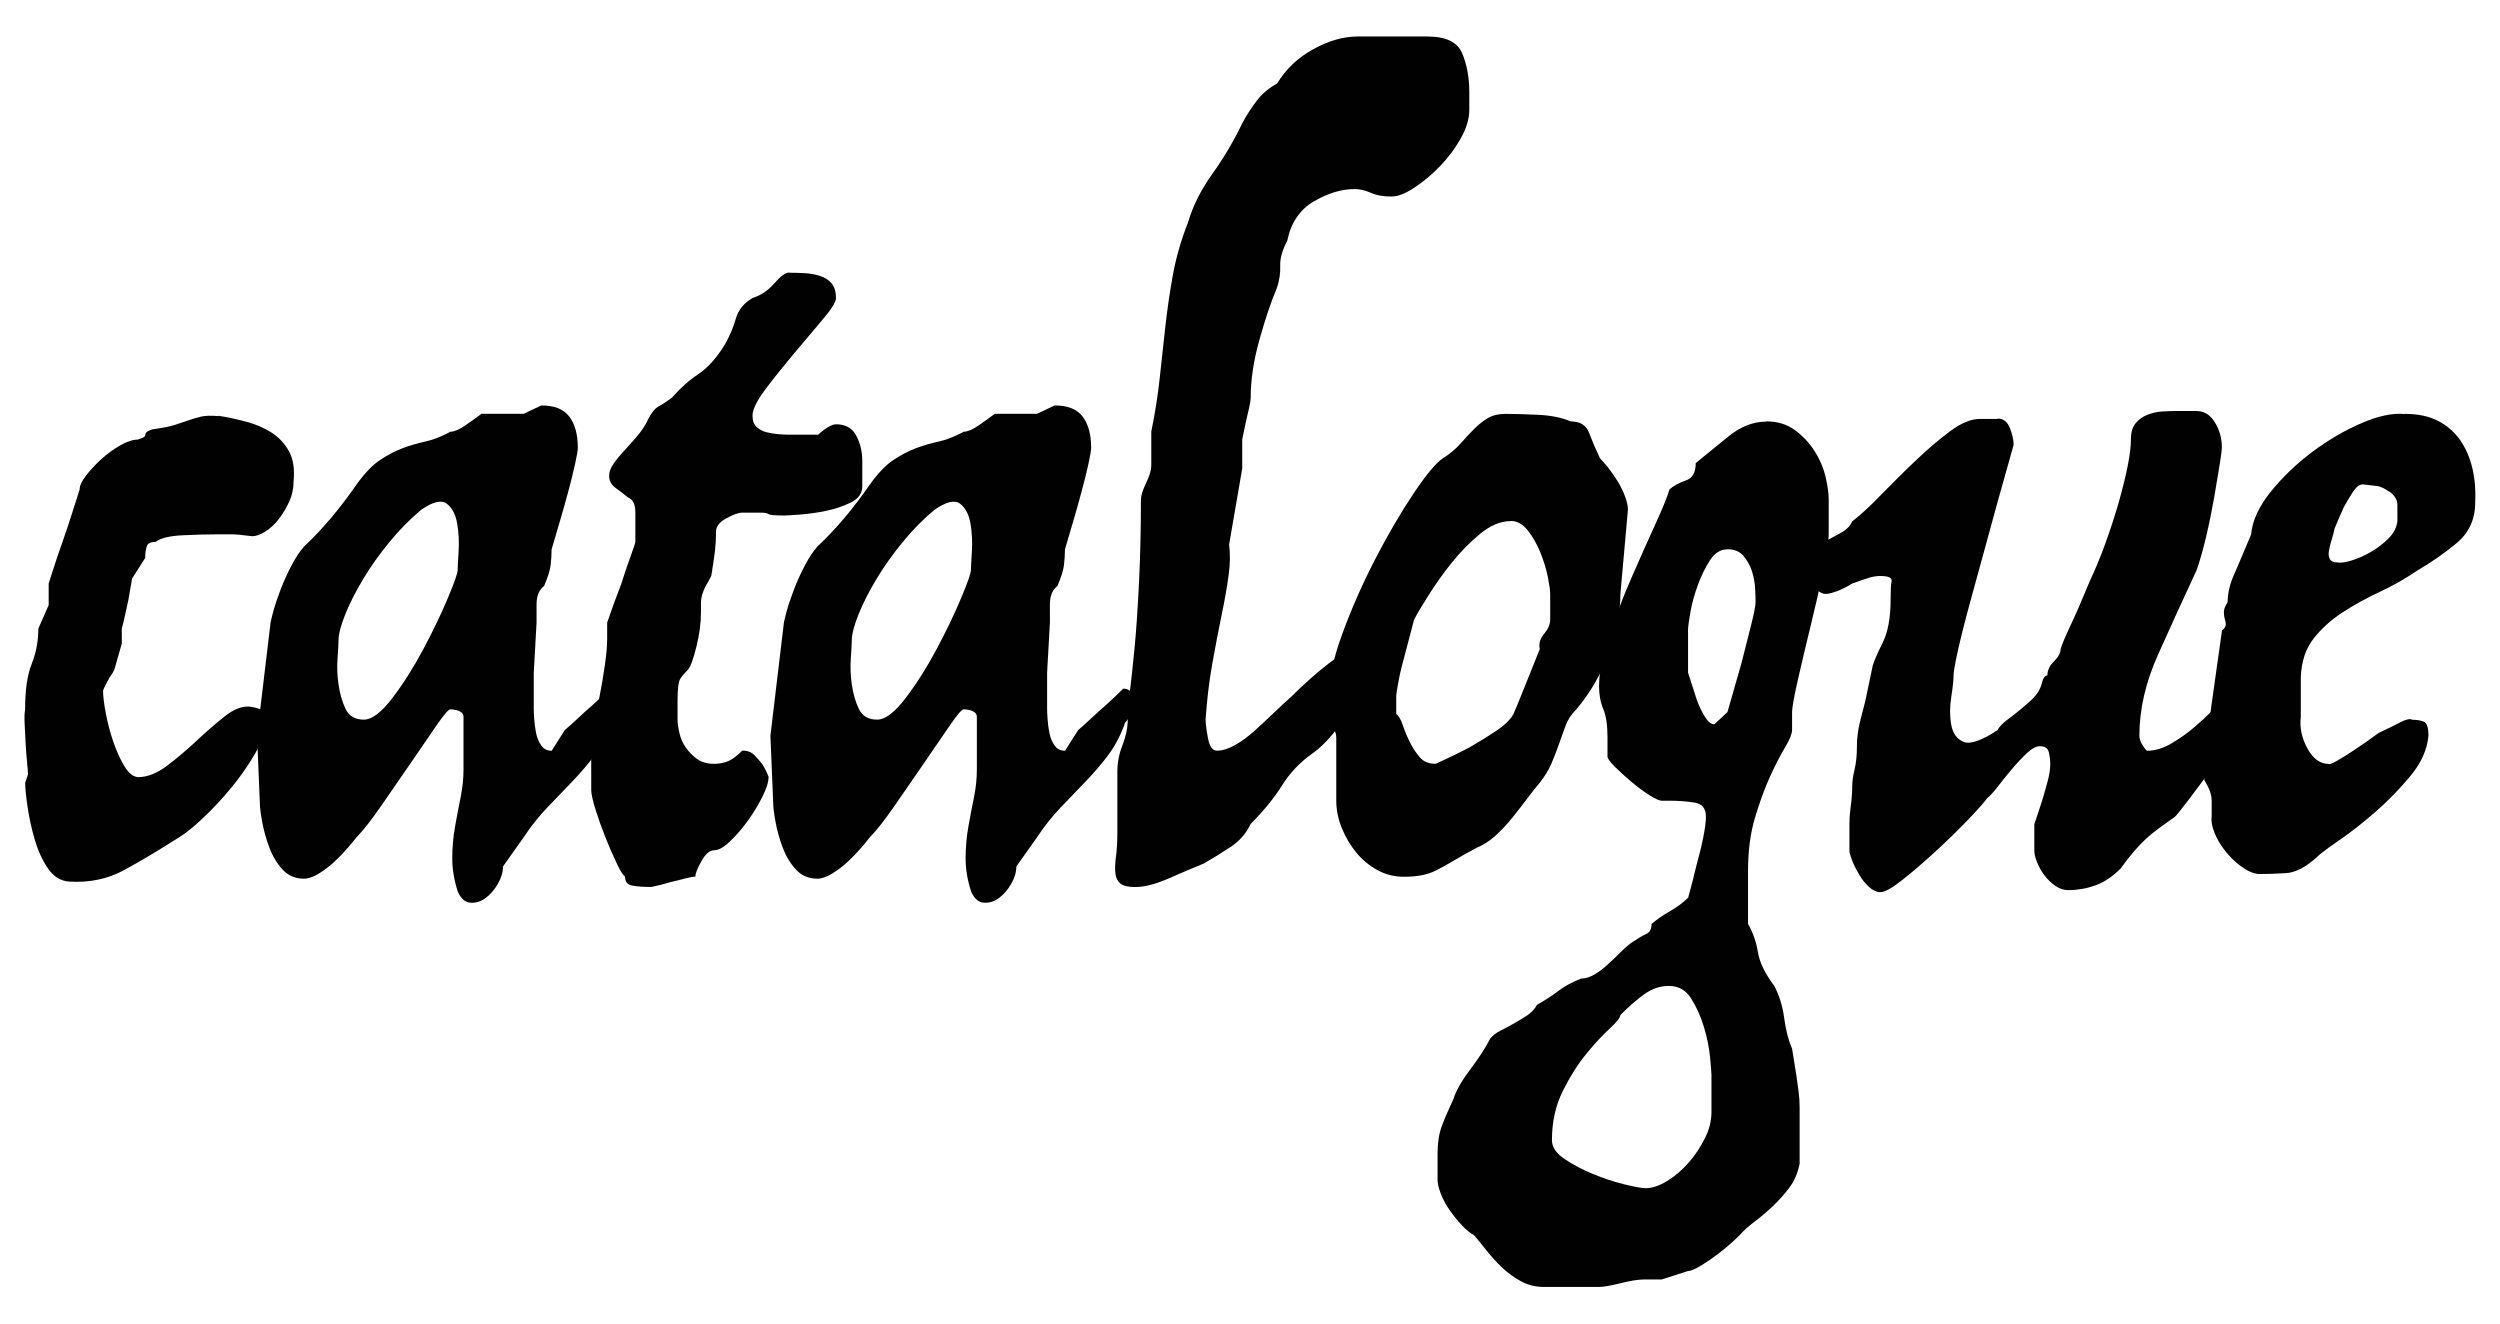
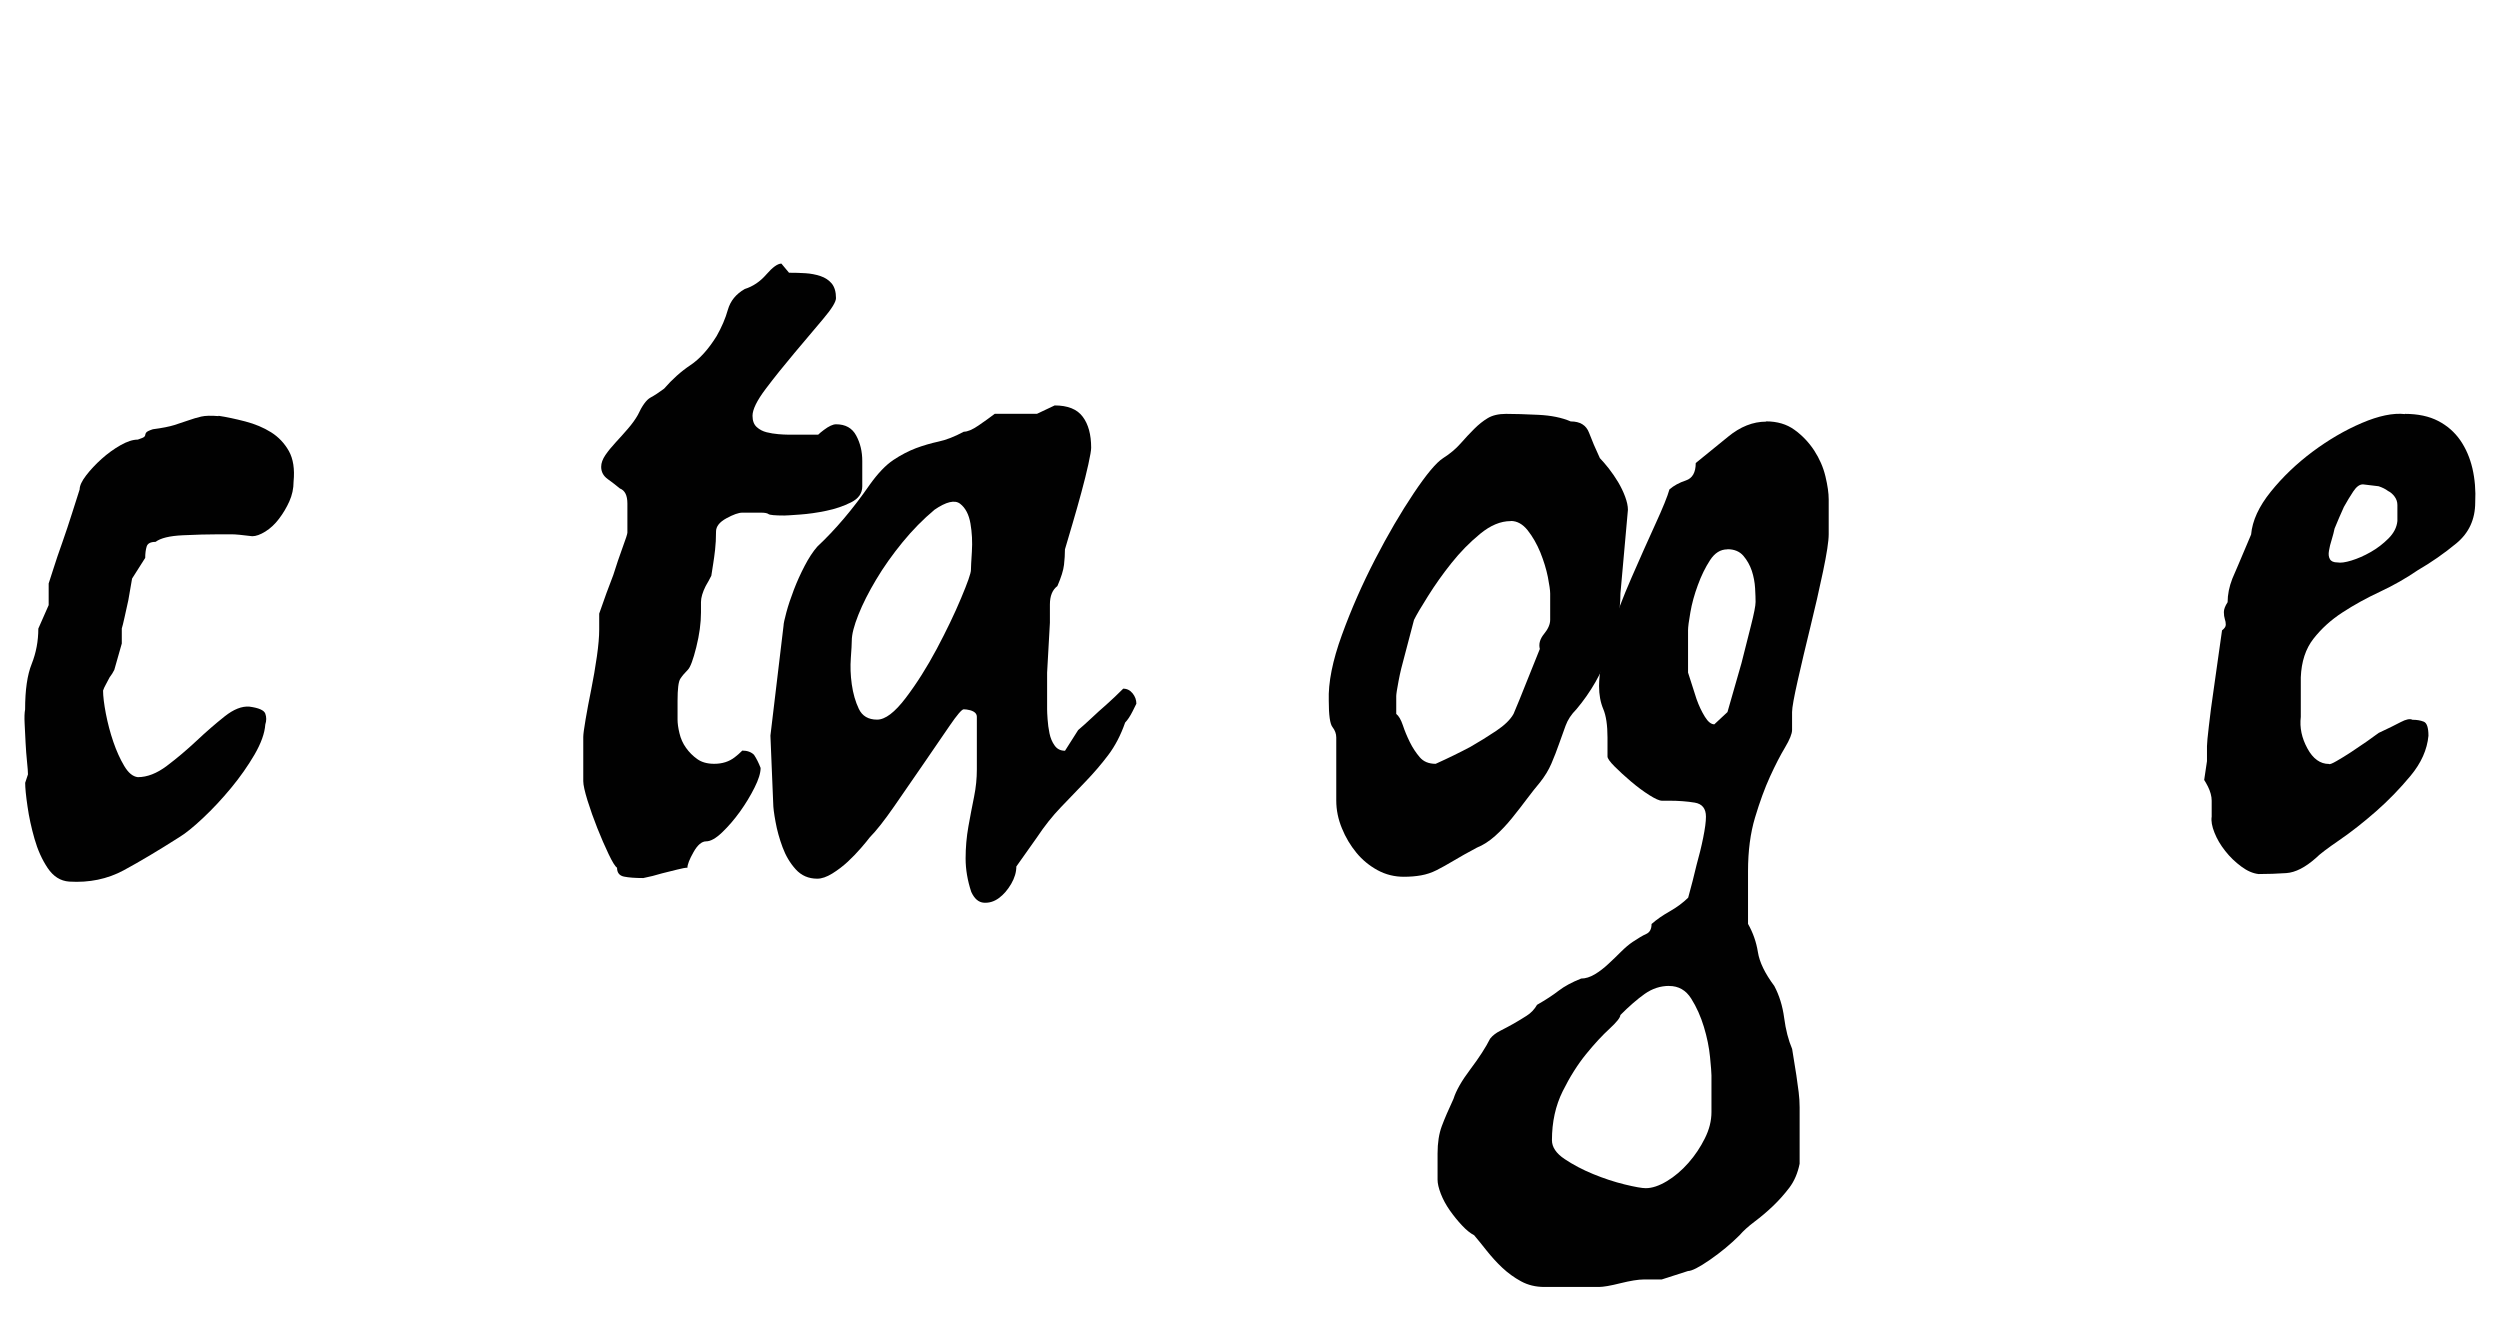
<svg xmlns="http://www.w3.org/2000/svg" viewBox="0 0 367.2 194.4" version="1.1">
  <defs>
    <style>
      .cls-1 {
        fill: #010101;
      }
    </style>
  </defs>
  <g>
    <g id="Layer_1">
      <g>
        <path d="M32.09,61.07c1.2.18,2.5.46,3.93.83,1.42.37,2.69.9,3.79,1.59,1.1.69,1.97,1.61,2.62,2.76.64,1.15.87,2.65.69,4.49,0,1.02-.21,1.98-.62,2.9-.41.92-.92,1.77-1.52,2.56-.6.79-1.26,1.41-2,1.87-.74.46-1.38.69-1.93.69-.74-.09-1.36-.16-1.86-.21-.51-.05-.9-.07-1.17-.07h-1.93c-1.56,0-3.31.05-5.24.14-1.93.09-3.26.41-4,.97-.74,0-1.17.23-1.31.69s-.21,1.02-.21,1.66l-1.93,3.04c-.18,1.1-.37,2.17-.55,3.18-.18.83-.37,1.66-.55,2.49-.18.83-.32,1.38-.41,1.66v2.21l-1.1,3.87c-.18.37-.41.74-.69,1.1-.18.37-.37.71-.55,1.04-.18.32-.32.62-.41.9,0,.83.14,1.96.41,3.39.28,1.43.64,2.81,1.1,4.15s.99,2.51,1.59,3.52c.6,1.02,1.26,1.57,2,1.66,1.38,0,2.8-.55,4.27-1.66,1.47-1.11,2.92-2.33,4.34-3.66,1.42-1.34,2.8-2.53,4.13-3.59,1.33-1.06,2.55-1.54,3.65-1.45,1.38.18,2.16.53,2.34,1.03.18.51.18,1.04,0,1.59-.09,1.29-.62,2.76-1.58,4.42-.97,1.66-2.11,3.29-3.45,4.91s-2.71,3.09-4.13,4.42c-1.42,1.34-2.6,2.28-3.51,2.83-3.03,1.93-5.74,3.55-8.13,4.84-2.39,1.29-5.06,1.84-8,1.66-1.29-.09-2.34-.76-3.17-2-.83-1.24-1.47-2.67-1.93-4.29-.46-1.61-.81-3.2-1.03-4.77-.23-1.56-.34-2.72-.34-3.45l.41-1.24c0-.37-.05-.99-.14-1.87-.09-.87-.16-1.8-.21-2.76-.05-.97-.09-1.91-.14-2.83-.05-.92-.02-1.61.07-2.07,0-2.86.32-5.09.97-6.7.64-1.61.97-3.34.97-5.18l1.52-3.45v-3.18c.09-.28.32-.99.69-2.14.36-1.15.8-2.44,1.31-3.87.5-1.43.99-2.88,1.45-4.35.46-1.47.83-2.63,1.1-3.45,0-.55.32-1.24.96-2.07.64-.83,1.4-1.64,2.27-2.42.87-.78,1.79-1.45,2.76-2s1.81-.83,2.55-.83c.55-.18.87-.32.96-.42.09-.09.14-.18.14-.28s.05-.21.14-.34.41-.3.97-.48c1.38-.18,2.43-.39,3.17-.62.73-.23,1.42-.46,2.07-.69.64-.23,1.26-.41,1.86-.55.6-.14,1.45-.16,2.55-.07Z" class="cls-1" />
-         <path d="M79.5,59.55c1.93,0,3.31.55,4.13,1.66.83,1.1,1.24,2.62,1.24,4.56,0,.37-.14,1.18-.41,2.42-.27,1.24-.62,2.62-1.03,4.14s-.85,3.07-1.31,4.63c-.46,1.57-.83,2.81-1.1,3.73,0,.74-.05,1.5-.14,2.28-.09.79-.41,1.82-.97,3.11-.73.55-1.1,1.45-1.1,2.7v2.69l-.41,7.33v5.39c0,.28.02.76.07,1.45.04.69.14,1.38.28,2.07s.39,1.29.76,1.8c.36.51.87.76,1.52.76l1.93-3.04c.55-.46,1.19-1.04,1.93-1.73.73-.69,1.47-1.36,2.21-2,.83-.74,1.65-1.52,2.48-2.35.55,0,1.01.23,1.38.69s.55.97.55,1.52l-.55,1.11c-.37.74-.74,1.29-1.1,1.66-.64,1.84-1.47,3.43-2.48,4.77-1.01,1.34-2.11,2.62-3.31,3.87-1.2,1.24-2.41,2.51-3.65,3.8-1.24,1.29-2.41,2.76-3.51,4.42l-3.03,4.28c0,.83-.25,1.68-.76,2.56-.51.87-1.1,1.56-1.79,2.07-.69.51-1.42.74-2.21.69-.78-.05-1.4-.58-1.86-1.59-.55-1.66-.83-3.3-.83-4.91s.14-3.18.41-4.7c.27-1.52.55-2.97.83-4.35.28-1.38.41-2.72.41-4.01v-7.74c0-.46-.32-.78-.97-.97-.37-.09-.69-.14-.96-.14s-.97.81-2.07,2.42c-1.1,1.61-2.37,3.45-3.79,5.53-1.43,2.07-2.87,4.17-4.34,6.29-1.47,2.12-2.67,3.64-3.59,4.56-.28.37-.71.9-1.31,1.59-.6.69-1.24,1.36-1.93,2-.69.64-1.45,1.22-2.27,1.73-.83.51-1.56.76-2.21.76-1.29,0-2.34-.46-3.17-1.38-.83-.92-1.47-2-1.93-3.25-.46-1.24-.81-2.49-1.03-3.73-.23-1.24-.34-2.14-.34-2.7l-.41-9.95,1.93-16.17c0-.28.14-.92.41-1.93s.64-2.12,1.1-3.32c.46-1.2.99-2.37,1.59-3.52.6-1.15,1.21-2.09,1.86-2.83,2.66-2.49,5.24-5.53,7.72-9.12,1.19-1.66,2.34-2.86,3.45-3.6,1.1-.73,2.21-1.31,3.31-1.73,1.1-.41,2.21-.73,3.31-.97,1.1-.23,2.34-.71,3.72-1.45.55,0,1.26-.3,2.14-.9.87-.6,1.68-1.17,2.41-1.73h6.2l2.62-1.24ZM61.86,74.88c-1.65,1.38-3.22,2.97-4.69,4.77-1.47,1.8-2.76,3.61-3.86,5.46-1.1,1.84-1.98,3.57-2.62,5.18-.64,1.61-.97,2.88-.97,3.8,0,.46-.05,1.31-.14,2.56-.09,1.24-.05,2.53.14,3.87s.53,2.54,1.03,3.59c.5,1.06,1.4,1.59,2.69,1.59,1.19,0,2.59-1.06,4.2-3.18,1.61-2.12,3.12-4.51,4.55-7.19,1.42-2.67,2.62-5.16,3.58-7.46.97-2.3,1.45-3.68,1.45-4.14,0-.37.05-1.27.14-2.7.09-1.43.02-2.81-.21-4.14s-.74-2.3-1.52-2.9c-.78-.6-2.05-.3-3.79.9Z" class="cls-1" />
-         <path d="M115.89,40.06c.83,0,1.63.02,2.41.07.78.05,1.52.19,2.21.42.69.23,1.24.6,1.66,1.1.41.51.62,1.22.62,2.14,0,.55-.64,1.59-1.93,3.11-1.29,1.52-2.69,3.18-4.2,4.98s-2.92,3.55-4.2,5.25c-1.29,1.71-1.93,3.02-1.93,3.94,0,.74.21,1.29.62,1.66.41.37.89.62,1.45.76s1.12.23,1.72.28c.6.05,1.03.07,1.31.07h4.55c.18-.18.46-.41.83-.69.73-.55,1.33-.83,1.79-.83,1.38,0,2.37.55,2.96,1.66.6,1.11.89,2.35.89,3.73v3.73c0,1.02-.55,1.8-1.65,2.35-1.1.55-2.32.97-3.65,1.24-1.33.28-2.62.46-3.86.55-1.24.09-2,.14-2.27.14-1.38,0-2.16-.07-2.34-.21-.18-.14-.55-.21-1.1-.21h-2.75c-.55,0-1.33.28-2.34.83-1.01.55-1.52,1.2-1.52,1.94,0,1.01-.05,1.91-.14,2.69-.09.78-.18,1.45-.27,2-.09.65-.19,1.24-.28,1.8-.28.55-.55,1.06-.83,1.52-.46.92-.69,1.71-.69,2.35v1.52c0,1.57-.23,3.27-.69,5.11-.46,1.84-.87,2.95-1.24,3.32-.46.46-.83.9-1.1,1.31-.28.42-.41,1.5-.41,3.25v2.76c0,.55.09,1.22.28,2,.18.78.5,1.5.96,2.14.46.65,1.01,1.2,1.66,1.66.64.46,1.47.69,2.48.69,1.19,0,2.2-.32,3.03-.97.37-.28.73-.6,1.1-.97.73,0,1.31.21,1.72.62s.8.85,1.17,1.31c.37.55.69,1.2.97,1.93,0,.74-.3,1.71-.9,2.9-.6,1.2-1.31,2.37-2.14,3.53-.83,1.15-1.7,2.16-2.62,3.04-.92.88-1.7,1.31-2.34,1.31s-1.27.53-1.86,1.59c-.6,1.06-.89,1.82-.89,2.28-.28,0-.78.09-1.52.28-.73.18-1.47.37-2.21.55-.92.28-1.84.51-2.75.69-1.2,0-2.14-.07-2.83-.21s-1.03-.58-1.03-1.31c-.28-.18-.69-.85-1.24-2s-1.1-2.42-1.65-3.8-1.03-2.74-1.45-4.08c-.41-1.34-.62-2.28-.62-2.83v-6.5c0-.37.11-1.22.34-2.56.23-1.34.5-2.81.83-4.42.32-1.61.6-3.22.83-4.84.23-1.61.34-2.92.34-3.94v-2.35c.73-2.12,1.42-4.01,2.07-5.67.46-1.47.92-2.83,1.38-4.08.46-1.24.69-1.96.69-2.14v-4.28c0-1.2-.37-1.93-1.1-2.21-.55-.46-1.15-.92-1.79-1.38s-.96-1.06-.96-1.8c0-.55.21-1.13.62-1.73.41-.6.92-1.22,1.52-1.87.6-.64,1.19-1.31,1.79-2,.6-.69,1.08-1.36,1.45-2.01.64-1.38,1.26-2.23,1.86-2.56.6-.32,1.26-.76,2-1.31,1.2-1.38,2.48-2.53,3.86-3.45,1.38-.92,2.66-2.35,3.86-4.28.73-1.29,1.29-2.58,1.65-3.87.37-1.29,1.19-2.3,2.48-3.04,1.19-.37,2.25-1.08,3.17-2.14.92-1.06,1.66-1.59,2.21-1.59Z" class="cls-1" />
+         <path d="M115.89,40.06c.83,0,1.63.02,2.41.07.78.05,1.52.19,2.21.42.69.23,1.24.6,1.66,1.1.41.51.62,1.22.62,2.14,0,.55-.64,1.59-1.93,3.11-1.29,1.52-2.69,3.18-4.2,4.98s-2.92,3.55-4.2,5.25c-1.29,1.71-1.93,3.02-1.93,3.94,0,.74.21,1.29.62,1.66.41.37.89.62,1.45.76s1.12.23,1.72.28c.6.05,1.03.07,1.31.07h4.55c.18-.18.46-.41.83-.69.73-.55,1.33-.83,1.79-.83,1.38,0,2.37.55,2.96,1.66.6,1.11.89,2.35.89,3.73v3.73c0,1.02-.55,1.8-1.65,2.35-1.1.55-2.32.97-3.65,1.24-1.33.28-2.62.46-3.86.55-1.24.09-2,.14-2.27.14-1.38,0-2.16-.07-2.34-.21-.18-.14-.55-.21-1.1-.21h-2.75c-.55,0-1.33.28-2.34.83-1.01.55-1.52,1.2-1.52,1.94,0,1.01-.05,1.91-.14,2.69-.09.78-.18,1.45-.27,2-.09.65-.19,1.24-.28,1.8-.28.55-.55,1.06-.83,1.52-.46.92-.69,1.71-.69,2.35v1.52c0,1.57-.23,3.27-.69,5.11-.46,1.84-.87,2.95-1.24,3.32-.46.46-.83.9-1.1,1.31-.28.42-.41,1.5-.41,3.25v2.76c0,.55.09,1.22.28,2,.18.78.5,1.5.96,2.14.46.65,1.01,1.2,1.66,1.66.64.46,1.47.69,2.48.69,1.19,0,2.2-.32,3.03-.97.37-.28.73-.6,1.1-.97.73,0,1.31.21,1.72.62c.37.55.69,1.2.97,1.93,0,.74-.3,1.71-.9,2.9-.6,1.2-1.31,2.37-2.14,3.53-.83,1.15-1.7,2.16-2.62,3.04-.92.88-1.7,1.31-2.34,1.31s-1.27.53-1.86,1.59c-.6,1.06-.89,1.82-.89,2.28-.28,0-.78.09-1.52.28-.73.18-1.47.37-2.21.55-.92.28-1.84.51-2.75.69-1.2,0-2.14-.07-2.83-.21s-1.03-.58-1.03-1.31c-.28-.18-.69-.85-1.24-2s-1.1-2.42-1.65-3.8-1.03-2.74-1.45-4.08c-.41-1.34-.62-2.28-.62-2.83v-6.5c0-.37.11-1.22.34-2.56.23-1.34.5-2.81.83-4.42.32-1.61.6-3.22.83-4.84.23-1.61.34-2.92.34-3.94v-2.35c.73-2.12,1.42-4.01,2.07-5.67.46-1.47.92-2.83,1.38-4.08.46-1.24.69-1.96.69-2.14v-4.28c0-1.2-.37-1.93-1.1-2.21-.55-.46-1.15-.92-1.79-1.38s-.96-1.06-.96-1.8c0-.55.21-1.13.62-1.73.41-.6.92-1.22,1.52-1.87.6-.64,1.19-1.31,1.79-2,.6-.69,1.08-1.36,1.45-2.01.64-1.38,1.26-2.23,1.86-2.56.6-.32,1.26-.76,2-1.31,1.2-1.38,2.48-2.53,3.86-3.45,1.38-.92,2.66-2.35,3.86-4.28.73-1.29,1.29-2.58,1.65-3.87.37-1.29,1.19-2.3,2.48-3.04,1.19-.37,2.25-1.08,3.17-2.14.92-1.06,1.66-1.59,2.21-1.59Z" class="cls-1" />
        <path d="M154.9,59.55c1.93,0,3.31.55,4.13,1.66.83,1.1,1.24,2.62,1.24,4.56,0,.37-.14,1.18-.41,2.42-.27,1.24-.62,2.62-1.03,4.14s-.85,3.07-1.31,4.63c-.46,1.57-.83,2.81-1.1,3.73,0,.74-.05,1.5-.14,2.28-.09.79-.41,1.82-.97,3.11-.73.55-1.1,1.45-1.1,2.7v2.69l-.41,7.33v5.39c0,.28.02.76.07,1.45.04.69.14,1.38.28,2.07s.39,1.29.76,1.8c.36.51.87.76,1.52.76l1.93-3.04c.55-.46,1.19-1.04,1.93-1.73.73-.69,1.47-1.36,2.21-2,.83-.74,1.65-1.52,2.48-2.35.55,0,1.01.23,1.38.69s.55.97.55,1.52l-.55,1.11c-.37.74-.74,1.29-1.1,1.66-.64,1.84-1.47,3.43-2.48,4.77-1.01,1.34-2.11,2.62-3.31,3.87-1.2,1.24-2.41,2.51-3.65,3.8-1.24,1.29-2.41,2.76-3.51,4.42l-3.03,4.28c0,.83-.25,1.68-.76,2.56-.51.87-1.1,1.56-1.79,2.07-.69.51-1.42.74-2.21.69-.78-.05-1.4-.58-1.86-1.59-.55-1.66-.83-3.3-.83-4.91s.14-3.18.41-4.7c.27-1.52.55-2.97.83-4.35.28-1.38.41-2.72.41-4.01v-7.74c0-.46-.32-.78-.97-.97-.37-.09-.69-.14-.96-.14s-.97.81-2.07,2.42c-1.1,1.61-2.37,3.45-3.79,5.53-1.43,2.07-2.87,4.17-4.34,6.29-1.47,2.12-2.67,3.64-3.59,4.56-.28.37-.71.9-1.31,1.59-.6.69-1.24,1.36-1.93,2-.69.64-1.45,1.22-2.27,1.73-.83.51-1.56.76-2.21.76-1.29,0-2.34-.46-3.17-1.38-.83-.92-1.47-2-1.93-3.25-.46-1.24-.81-2.49-1.03-3.73-.23-1.24-.34-2.14-.34-2.7l-.41-9.95,1.93-16.17c0-.28.14-.92.41-1.93s.64-2.12,1.1-3.32c.46-1.2.99-2.37,1.59-3.52.6-1.15,1.21-2.09,1.86-2.83,2.66-2.49,5.24-5.53,7.72-9.12,1.19-1.66,2.34-2.86,3.45-3.6,1.1-.73,2.21-1.31,3.31-1.73,1.1-.41,2.21-.73,3.31-.97,1.1-.23,2.34-.71,3.72-1.45.55,0,1.26-.3,2.14-.9.87-.6,1.68-1.17,2.41-1.73h6.2l2.62-1.24ZM137.25,74.88c-1.65,1.38-3.22,2.97-4.69,4.77-1.47,1.8-2.76,3.61-3.86,5.46-1.1,1.84-1.98,3.57-2.62,5.18-.64,1.61-.97,2.88-.97,3.8,0,.46-.05,1.31-.14,2.56-.09,1.24-.05,2.53.14,3.87s.53,2.54,1.03,3.59c.5,1.06,1.4,1.59,2.69,1.59,1.19,0,2.59-1.06,4.2-3.18,1.61-2.12,3.12-4.51,4.55-7.19,1.42-2.67,2.62-5.16,3.58-7.46.97-2.3,1.45-3.68,1.45-4.14,0-.37.05-1.27.14-2.7.09-1.43.02-2.81-.21-4.14s-.74-2.3-1.52-2.9c-.78-.6-2.05-.3-3.79.9Z" class="cls-1" />
-         <path d="M209.75,5.37c2.66,0,4.34.83,5.03,2.49s1.03,3.55,1.03,5.67v2.62c0,1.29-.41,2.67-1.24,4.15-.82,1.47-1.83,2.83-3.03,4.08s-2.46,2.3-3.79,3.18c-1.33.88-2.45,1.31-3.37,1.31-1.2,0-2.21-.18-3.04-.55-.83-.37-1.61-.55-2.35-.55-1.93,0-3.92.6-5.99,1.8-2.07,1.2-3.38,3.13-3.93,5.8-.73,1.38-1.07,2.6-1.03,3.66s-.11,2.14-.48,3.25c-.83,1.93-1.68,4.45-2.55,7.53-.87,3.09-1.31,5.97-1.31,8.64,0,.28-.07.74-.21,1.38-.14.65-.3,1.34-.48,2.07-.18.83-.37,1.71-.55,2.63v4.28l-1.93,11.19c.18,1.29.16,2.79-.07,4.49-.23,1.71-.57,3.66-1.03,5.87-.46,2.21-.92,4.61-1.38,7.19-.46,2.58-.78,5.3-.97,8.15,0,.55.11,1.45.34,2.69.23,1.24.67,1.87,1.31,1.87.83,0,1.72-.28,2.69-.83s1.9-1.24,2.83-2.07c.92-.83,1.86-1.71,2.82-2.63.97-.92,1.86-1.75,2.69-2.49,1.74-1.75,3.54-3.34,5.38-4.77,1.83-1.43,3.63-2.14,5.37-2.14l.83,1.1c0,1.02-.28,2.19-.83,3.52-.55,1.34-1.24,2.7-2.07,4.08s-1.74,2.67-2.75,3.87c-1.02,1.2-1.98,2.12-2.9,2.76-1.84,1.29-3.33,2.86-4.48,4.7s-2.69,3.73-4.62,5.67c-.64,1.38-1.63,2.51-2.96,3.39-1.33.88-2.64,1.68-3.93,2.42-1.38.55-3.06,1.27-5.03,2.14-1.98.87-3.65,1.31-5.03,1.31-1.01,0-1.72-.16-2.14-.48s-.67-.81-.76-1.45c-.09-.65-.07-1.47.07-2.49s.21-2.26.21-3.73v-8.84c0-1.29.25-2.58.76-3.87.5-1.29.76-2.53.76-3.73v-2.76c0,.74.09.39.28-1.03.18-1.43.41-3.55.69-6.36.28-2.81.5-6.15.69-10.02s.28-7.92.28-12.16c0-.55.25-1.36.76-2.42.51-1.06.76-1.91.76-2.56v-4.98c.55-2.67.96-5.3,1.24-7.88.28-2.58.55-5.11.83-7.6.28-2.49.64-5,1.1-7.53.46-2.53,1.19-5.09,2.21-7.67.73-2.49,1.93-4.88,3.59-7.19,1.65-2.3,3.12-4.79,4.41-7.46.64-1.2,1.36-2.3,2.14-3.32.78-1.01,1.77-1.84,2.96-2.49,1.29-2.12,3.05-3.8,5.31-5.04,2.25-1.24,4.44-1.87,6.54-1.87h10.34Z" class="cls-1" />
        <path d="M221.19,60.79c1.29,0,2.87.05,4.76.14s3.46.41,4.76.97c1.38,0,2.27.55,2.69,1.66s.94,2.35,1.59,3.73c.36.37.8.88,1.31,1.52.5.65.96,1.31,1.37,2,.41.69.76,1.41,1.03,2.14s.41,1.38.41,1.93l-1.1,12.3c0,2.58-.55,5.44-1.65,8.57-1.1,3.13-2.72,5.94-4.82,8.43-.74.74-1.27,1.54-1.59,2.42-.33.88-.65,1.78-.97,2.7-.32.92-.69,1.87-1.1,2.83-.41.97-.99,1.91-1.72,2.83-.55.65-1.17,1.43-1.86,2.35s-1.42,1.87-2.2,2.83c-.78.97-1.61,1.85-2.48,2.63-.87.78-1.77,1.36-2.69,1.73-1.38.74-2.53,1.38-3.44,1.93-.92.55-1.75,1.01-2.48,1.38-.73.37-1.49.62-2.27.76-.78.14-1.63.21-2.55.21-1.37,0-2.67-.32-3.86-.97-1.19-.65-2.23-1.5-3.1-2.56-.87-1.06-1.59-2.25-2.13-3.59-.55-1.33-.83-2.69-.83-4.08v-9.26c0-.55-.19-1.06-.55-1.52-.37-.46-.55-1.75-.55-3.87-.09-2.67.55-5.89,1.93-9.67,1.37-3.78,3.01-7.49,4.89-11.13,1.88-3.64,3.77-6.86,5.65-9.67,1.88-2.81,3.33-4.54,4.34-5.18,1.01-.64,1.86-1.36,2.55-2.14.69-.78,1.35-1.5,2-2.14.64-.64,1.31-1.18,2-1.59.69-.41,1.58-.62,2.69-.62ZM221.88,76.54c-1.47,0-2.96.62-4.48,1.87s-2.92,2.67-4.2,4.28c-1.29,1.61-2.43,3.23-3.44,4.84-1.02,1.61-1.71,2.79-2.07,3.52l-1.38,5.25c-.36,1.29-.67,2.54-.89,3.73-.23,1.2-.34,1.94-.34,2.21v2.62c.36.28.69.83.97,1.66.27.83.62,1.66,1.03,2.49.41.83.9,1.57,1.45,2.21.55.65,1.33.97,2.34.97,1.84-.83,3.54-1.66,5.1-2.49,1.29-.74,2.55-1.52,3.79-2.35,1.24-.83,2.09-1.66,2.55-2.49.55-1.29,1.17-2.81,1.86-4.56s1.36-3.41,2-4.98c-.19-.74.02-1.47.62-2.21.6-.73.9-1.43.9-2.07v-3.87c0-.46-.12-1.27-.34-2.42-.23-1.15-.6-2.35-1.1-3.6-.51-1.24-1.13-2.32-1.86-3.25-.73-.92-1.56-1.38-2.48-1.38Z" class="cls-1" />
        <path d="M259.37,61.89c1.66,0,3.06.41,4.2,1.24,1.15.83,2.11,1.84,2.9,3.04.78,1.2,1.33,2.46,1.65,3.8s.48,2.47.48,3.39v5.11c0,1.02-.28,2.83-.83,5.46s-1.17,5.34-1.86,8.15c-.69,2.81-1.31,5.44-1.86,7.88-.55,2.44-.83,3.99-.83,4.63v2.63c0,.55-.34,1.4-1.03,2.56-.69,1.15-1.43,2.58-2.21,4.29s-1.51,3.71-2.2,6.01c-.69,2.3-1.03,4.93-1.03,7.88v7.74c.73,1.29,1.22,2.68,1.45,4.14.23,1.48,1.03,3.13,2.41,4.98.73,1.38,1.22,2.95,1.45,4.7.23,1.74.62,3.26,1.17,4.55.28,1.67.48,2.95.62,3.87.14.92.25,1.74.34,2.48s.14,1.48.14,2.22v8.29c-.28,1.38-.78,2.55-1.51,3.52-.74.97-1.54,1.87-2.41,2.7s-1.77,1.59-2.69,2.28c-.92.69-1.66,1.36-2.21,2-1.29,1.29-2.74,2.49-4.34,3.6s-2.69,1.66-3.24,1.66l-3.86,1.24h-2.62c-.82,0-1.98.19-3.44.55-1.47.37-2.53.55-3.17.55h-7.99c-1.29,0-2.43-.28-3.44-.83s-1.93-1.22-2.76-2-1.58-1.62-2.27-2.48c-.69-.88-1.31-1.64-1.86-2.29-.55-.28-1.15-.76-1.79-1.45-.65-.69-1.24-1.43-1.79-2.21-.55-.79-.99-1.59-1.31-2.42-.32-.83-.48-1.52-.48-2.07v-3.86c0-1.57.21-2.91.62-4.01s.99-2.44,1.72-4.01c.37-1.19,1.19-2.64,2.48-4.35,1.29-1.71,2.25-3.2,2.9-4.49.36-.46.87-.85,1.51-1.17.65-.33,1.29-.67,1.93-1.03.65-.37,1.29-.76,1.93-1.17.65-.41,1.15-.95,1.52-1.6,1.29-.74,2.35-1.43,3.17-2.07.83-.64,1.93-1.24,3.31-1.79.64,0,1.31-.21,2-.62s1.36-.93,2-1.53c.64-.59,1.26-1.19,1.86-1.79s1.17-1.08,1.72-1.45c.83-.55,1.49-.95,2-1.17.51-.24.76-.72.76-1.45.73-.65,1.63-1.27,2.69-1.87,1.05-.6,1.95-1.27,2.69-2,.46-1.66.87-3.27,1.24-4.84.36-1.29.69-2.6.96-3.94s.41-2.37.41-3.11c0-1.2-.55-1.89-1.65-2.07-1.1-.18-2.35-.28-3.72-.28h-1.1c-.37,0-.99-.28-1.86-.83-.87-.55-1.77-1.22-2.69-2-.92-.78-1.72-1.52-2.41-2.21-.69-.69-1.03-1.18-1.03-1.45v-2.76c0-1.84-.21-3.25-.62-4.21-.41-.97-.62-2.09-.62-3.39,0-1.93.48-4.35,1.45-7.25.96-2.9,2.06-5.78,3.31-8.64s2.41-5.48,3.51-7.88c1.1-2.4,1.79-4.1,2.07-5.11.64-.55,1.44-.99,2.41-1.31.97-.32,1.45-1.18,1.45-2.56,1.37-1.11,2.96-2.4,4.76-3.87,1.79-1.47,3.65-2.21,5.58-2.21ZM245.17,144.81c-1.29,0-2.48.39-3.59,1.17-1.1.78-2.3,1.82-3.58,3.11,0,.36-.53,1.03-1.58,2-1.06.97-2.21,2.21-3.45,3.73-1.24,1.53-2.39,3.34-3.44,5.46s-1.58,4.51-1.58,7.19c0,1.02.62,1.94,1.86,2.77s2.64,1.57,4.2,2.21,3.1,1.15,4.62,1.52,2.55.55,3.1.55c.92,0,1.95-.34,3.1-1.03,1.15-.69,2.2-1.59,3.17-2.69s1.77-2.31,2.41-3.6c.65-1.29.97-2.58.97-3.86v-5.39c0-.37-.07-1.27-.21-2.7s-.44-2.9-.9-4.42-1.08-2.91-1.86-4.15c-.78-1.24-1.86-1.86-3.24-1.86ZM253.72,80.69c-1.02,0-1.86.53-2.55,1.59-.69,1.06-1.29,2.28-1.79,3.66-.51,1.38-.88,2.72-1.1,4.01-.23,1.29-.34,2.16-.34,2.62v6.22c.46,1.47.87,2.76,1.24,3.87.36,1.02.78,1.89,1.24,2.63s.92,1.1,1.38,1.1l1.93-1.8c.73-2.58,1.42-4.98,2.06-7.19.46-1.84.92-3.66,1.38-5.46.46-1.8.69-2.97.69-3.52,0-.46-.02-1.13-.07-2.01-.05-.87-.21-1.73-.48-2.56-.28-.83-.69-1.56-1.24-2.21-.55-.64-1.33-.97-2.34-.97Z" class="cls-1" />
-         <path d="M293.42,61.48c.83,0,1.42.46,1.79,1.38.36.92.55,1.75.55,2.49-1.65,5.81-3.12,11.1-4.41,15.89-.55,2.03-1.1,4.03-1.65,6.01s-1.03,3.8-1.45,5.46-.73,3.07-.97,4.22c-.23,1.15-.34,1.91-.34,2.28,0,.65-.11,1.71-.34,3.18-.23,1.47-.23,2.83,0,4.08.23,1.24.82,2.07,1.79,2.49.97.41,2.64-.16,5.03-1.73.18-.46.78-1.06,1.79-1.8,1.01-.74,2.11-1.66,3.31-2.76.73-.74,1.19-1.5,1.37-2.28.19-.78.46-1.18.83-1.18,0-.74.32-1.43.97-2.07.64-.64.97-1.24.97-1.8.18-.64.69-1.84,1.51-3.59.83-1.75,1.74-3.87,2.76-6.36.83-1.75,1.61-3.64,2.34-5.67s1.38-4.01,1.93-5.94.99-3.71,1.31-5.32c.32-1.61.48-2.92.48-3.94s.23-1.8.69-2.35c.46-.55,1.03-.97,1.72-1.24.69-.28,1.4-.44,2.13-.49.73-.04,1.38-.07,1.93-.07h3.17c1.1,0,2,.55,2.69,1.66.69,1.11,1.03,2.35,1.03,3.73,0,.28-.11,1.13-.34,2.56-.23,1.43-.5,3.06-.82,4.91-.33,1.84-.71,3.73-1.17,5.67-.46,1.93-.92,3.55-1.38,4.84-1.93,4.14-3.81,8.27-5.65,12.37-1.84,4.1-2.76,8.08-2.76,11.95,0,.46.18.97.55,1.52.18.28.36.51.55.69,1.19,0,2.41-.36,3.65-1.1,1.24-.74,2.35-1.52,3.31-2.35.97-.83,1.81-1.61,2.55-2.35.73-.74,1.24-1.11,1.51-1.11s.58.14.9.42.62.55.9.83c.36.37.69.74.97,1.11,0,.37-.44,1.27-1.31,2.69-.87,1.43-1.88,2.95-3.03,4.56-1.15,1.61-2.25,3.11-3.31,4.49-1.05,1.38-1.72,2.21-2,2.49-.92.65-1.72,1.22-2.41,1.73-.69.51-1.31,1.02-1.86,1.52-.55.51-1.13,1.11-1.72,1.8-.6.69-1.26,1.54-2,2.56-1.2,1.2-2.43,2.03-3.72,2.49-1.29.46-2.62.69-4,.69-.65,0-1.27-.21-1.86-.62s-1.13-.92-1.59-1.52-.82-1.24-1.1-1.93c-.28-.69-.41-1.26-.41-1.73v-3.87c.36-1.11.73-2.21,1.1-3.32.28-.92.55-1.89.83-2.9.28-1.01.41-1.89.41-2.62,0-.55-.07-1.13-.21-1.73s-.57-.9-1.31-.9c-.55,0-1.2.34-1.93,1.04-.73.69-1.47,1.47-2.21,2.35-.73.88-1.42,1.73-2.06,2.56-.65.83-1.15,1.38-1.52,1.66-.55.74-1.56,1.87-3.03,3.39-1.47,1.52-3.03,3.04-4.69,4.56s-3.24,2.88-4.76,4.08c-1.51,1.2-2.6,1.8-3.24,1.8-.55,0-1.1-.26-1.66-.76-.55-.51-1.03-1.1-1.44-1.8-.41-.69-.76-1.38-1.03-2.07s-.41-1.18-.41-1.45v-3.87c0-.74.04-1.47.14-2.21.09-.65.16-1.29.21-1.94.04-.64.07-1.2.07-1.66,0-.55.11-1.31.34-2.28.23-.97.34-2.09.34-3.39,0-1.2.16-2.44.48-3.73.32-1.29.57-2.26.75-2.9l1.1-5.25c.18-.64.67-1.75,1.45-3.32.78-1.56,1.17-3.68,1.17-6.36,0-1.29.04-2.19.14-2.69.09-.51-.46-.76-1.66-.76-.55,0-1.13.09-1.72.28s-1.4.46-2.41.83c-.74.46-1.47.83-2.21,1.11s-1.29.41-1.65.41c-.55,0-1.15-.34-1.79-1.04-.64-.69-.97-1.59-.97-2.69s.28-1.96.83-2.56c.55-.6,1.22-1.1,2-1.52.78-.41,1.54-.83,2.27-1.24.73-.42,1.24-.94,1.52-1.59,1.19-.92,2.62-2.23,4.27-3.94,1.66-1.7,3.35-3.39,5.1-5.04,1.74-1.66,3.42-3.09,5.03-4.28,1.61-1.2,3.05-1.8,4.34-1.8h2.62Z" class="cls-1" />
        <path d="M353.23,60.79c1.93,0,3.56.35,4.89,1.04s2.41,1.64,3.24,2.83c.83,1.2,1.42,2.58,1.79,4.14.36,1.57.5,3.23.41,4.98,0,2.49-.92,4.49-2.75,6.01-1.84,1.52-3.73,2.83-5.65,3.94-1.75,1.2-3.61,2.26-5.58,3.18s-3.81,1.93-5.51,3.04c-1.7,1.1-3.12,2.4-4.27,3.87s-1.77,3.36-1.86,5.67v5.81c-.19,1.57.14,3.11.97,4.63.82,1.52,1.88,2.28,3.17,2.28.09.09.46-.05,1.1-.42.64-.37,1.36-.8,2.13-1.31.78-.51,1.56-1.04,2.35-1.59.78-.55,1.35-.97,1.72-1.24,1.38-.64,2.46-1.18,3.24-1.59.78-.41,1.36-.53,1.72-.34.64,0,1.19.09,1.66.28.46.18.69.88.69,2.07-.19,2.03-1.06,3.99-2.62,5.87s-3.26,3.64-5.1,5.25-3.63,3.02-5.37,4.21c-1.75,1.2-2.9,2.07-3.45,2.63-1.56,1.38-3.01,2.12-4.34,2.21-1.33.09-2.69.14-4.07.14-.83-.09-1.68-.46-2.55-1.11-.88-.65-1.66-1.4-2.35-2.28-.69-.87-1.22-1.77-1.58-2.69-.37-.92-.51-1.71-.41-2.35v-2.35c0-.64-.19-1.34-.55-2.07-.19-.37-.37-.69-.55-.97l.41-2.76v-2.21c0-.37.09-1.36.28-2.97.18-1.61.41-3.36.69-5.25.28-1.89.53-3.68.76-5.39.23-1.7.39-2.83.48-3.39.36-.28.55-.55.55-.83s-.04-.55-.14-.83c-.09-.28-.14-.62-.14-1.03s.19-.9.55-1.45c0-1.11.23-2.26.69-3.45.28-.64.55-1.29.83-1.93l1.93-4.56c.18-2.03,1.14-4.12,2.89-6.29,1.74-2.16,3.79-4.12,6.13-5.87,2.35-1.75,4.76-3.16,7.24-4.22,2.48-1.06,4.59-1.5,6.34-1.31ZM347.03,71.15c-.46,0-.92.34-1.38,1.03-.46.69-.92,1.45-1.38,2.28-.46,1.02-.92,2.07-1.37,3.18-.09.46-.23.99-.41,1.59-.19.6-.33,1.15-.41,1.66-.09.51-.05.92.14,1.24.18.32.55.48,1.1.48.46.09,1.15,0,2.06-.28s1.86-.69,2.82-1.24c.97-.55,1.84-1.22,2.62-2,.78-.78,1.22-1.63,1.31-2.56v-2.35c0-.46-.14-.87-.41-1.24s-.6-.65-.97-.83c-.37-.28-.83-.51-1.38-.69l-2.34-.28Z" class="cls-1" />
      </g>
    </g>
  </g>
</svg>